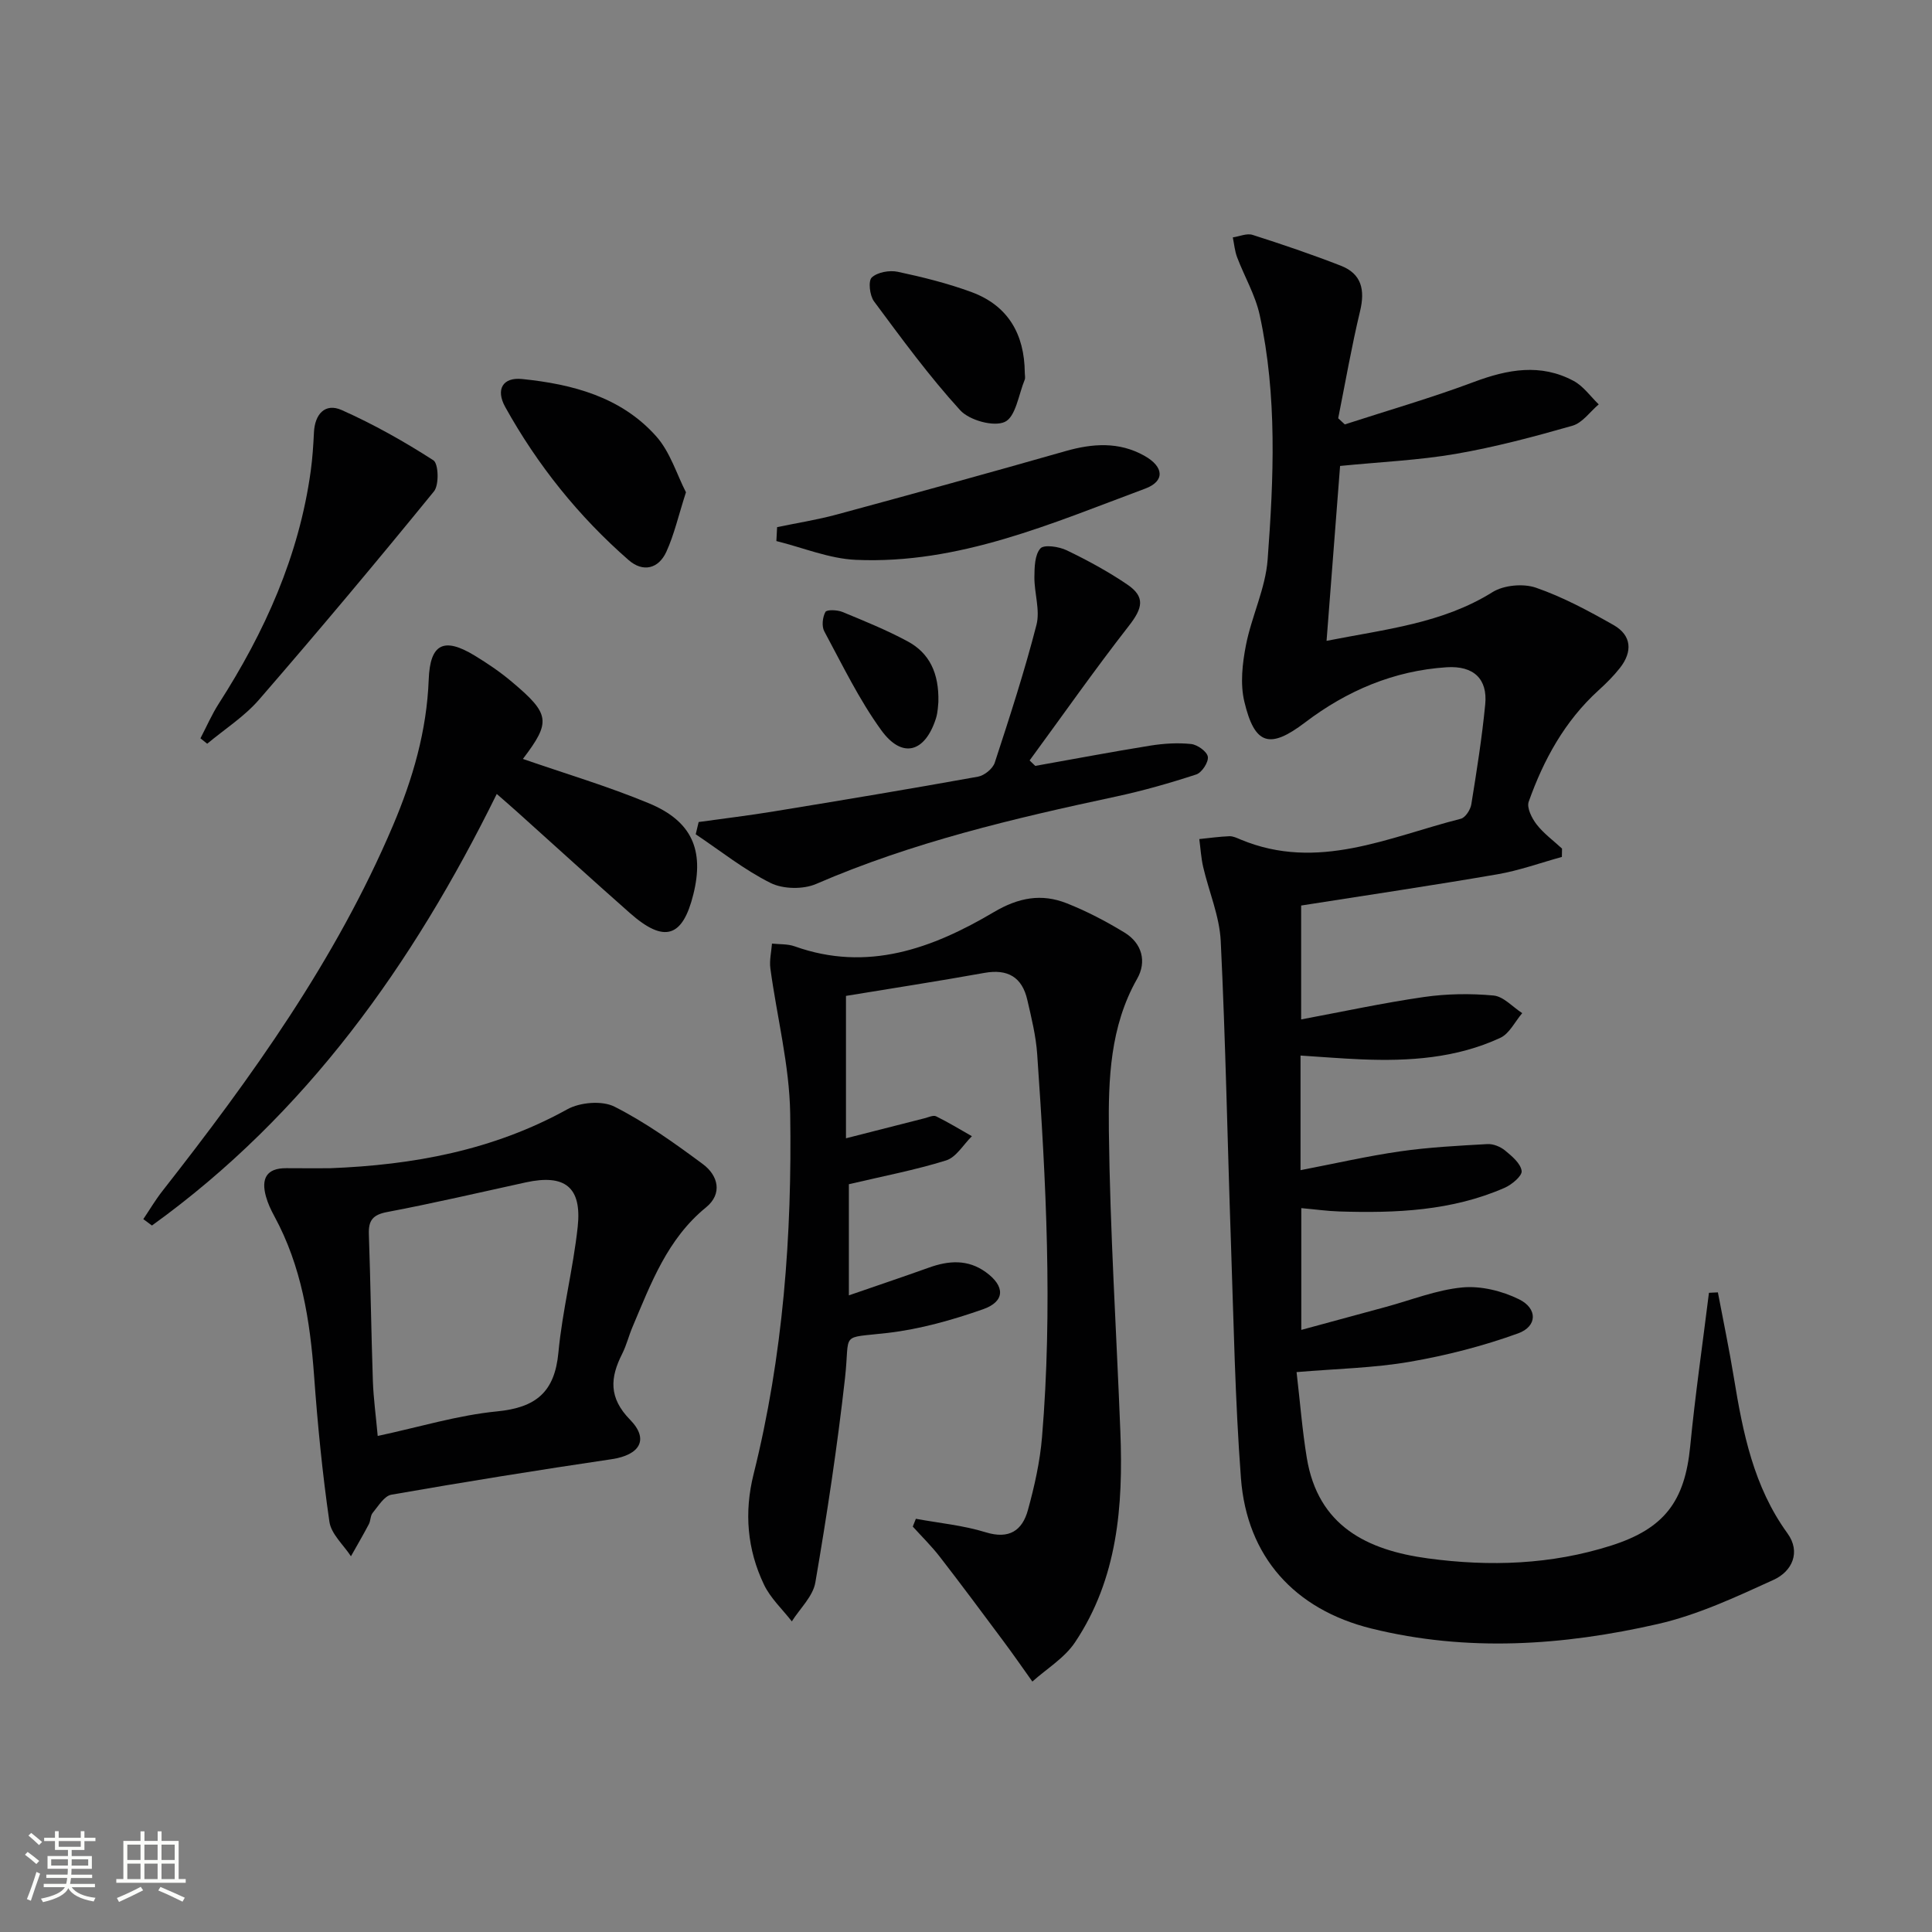
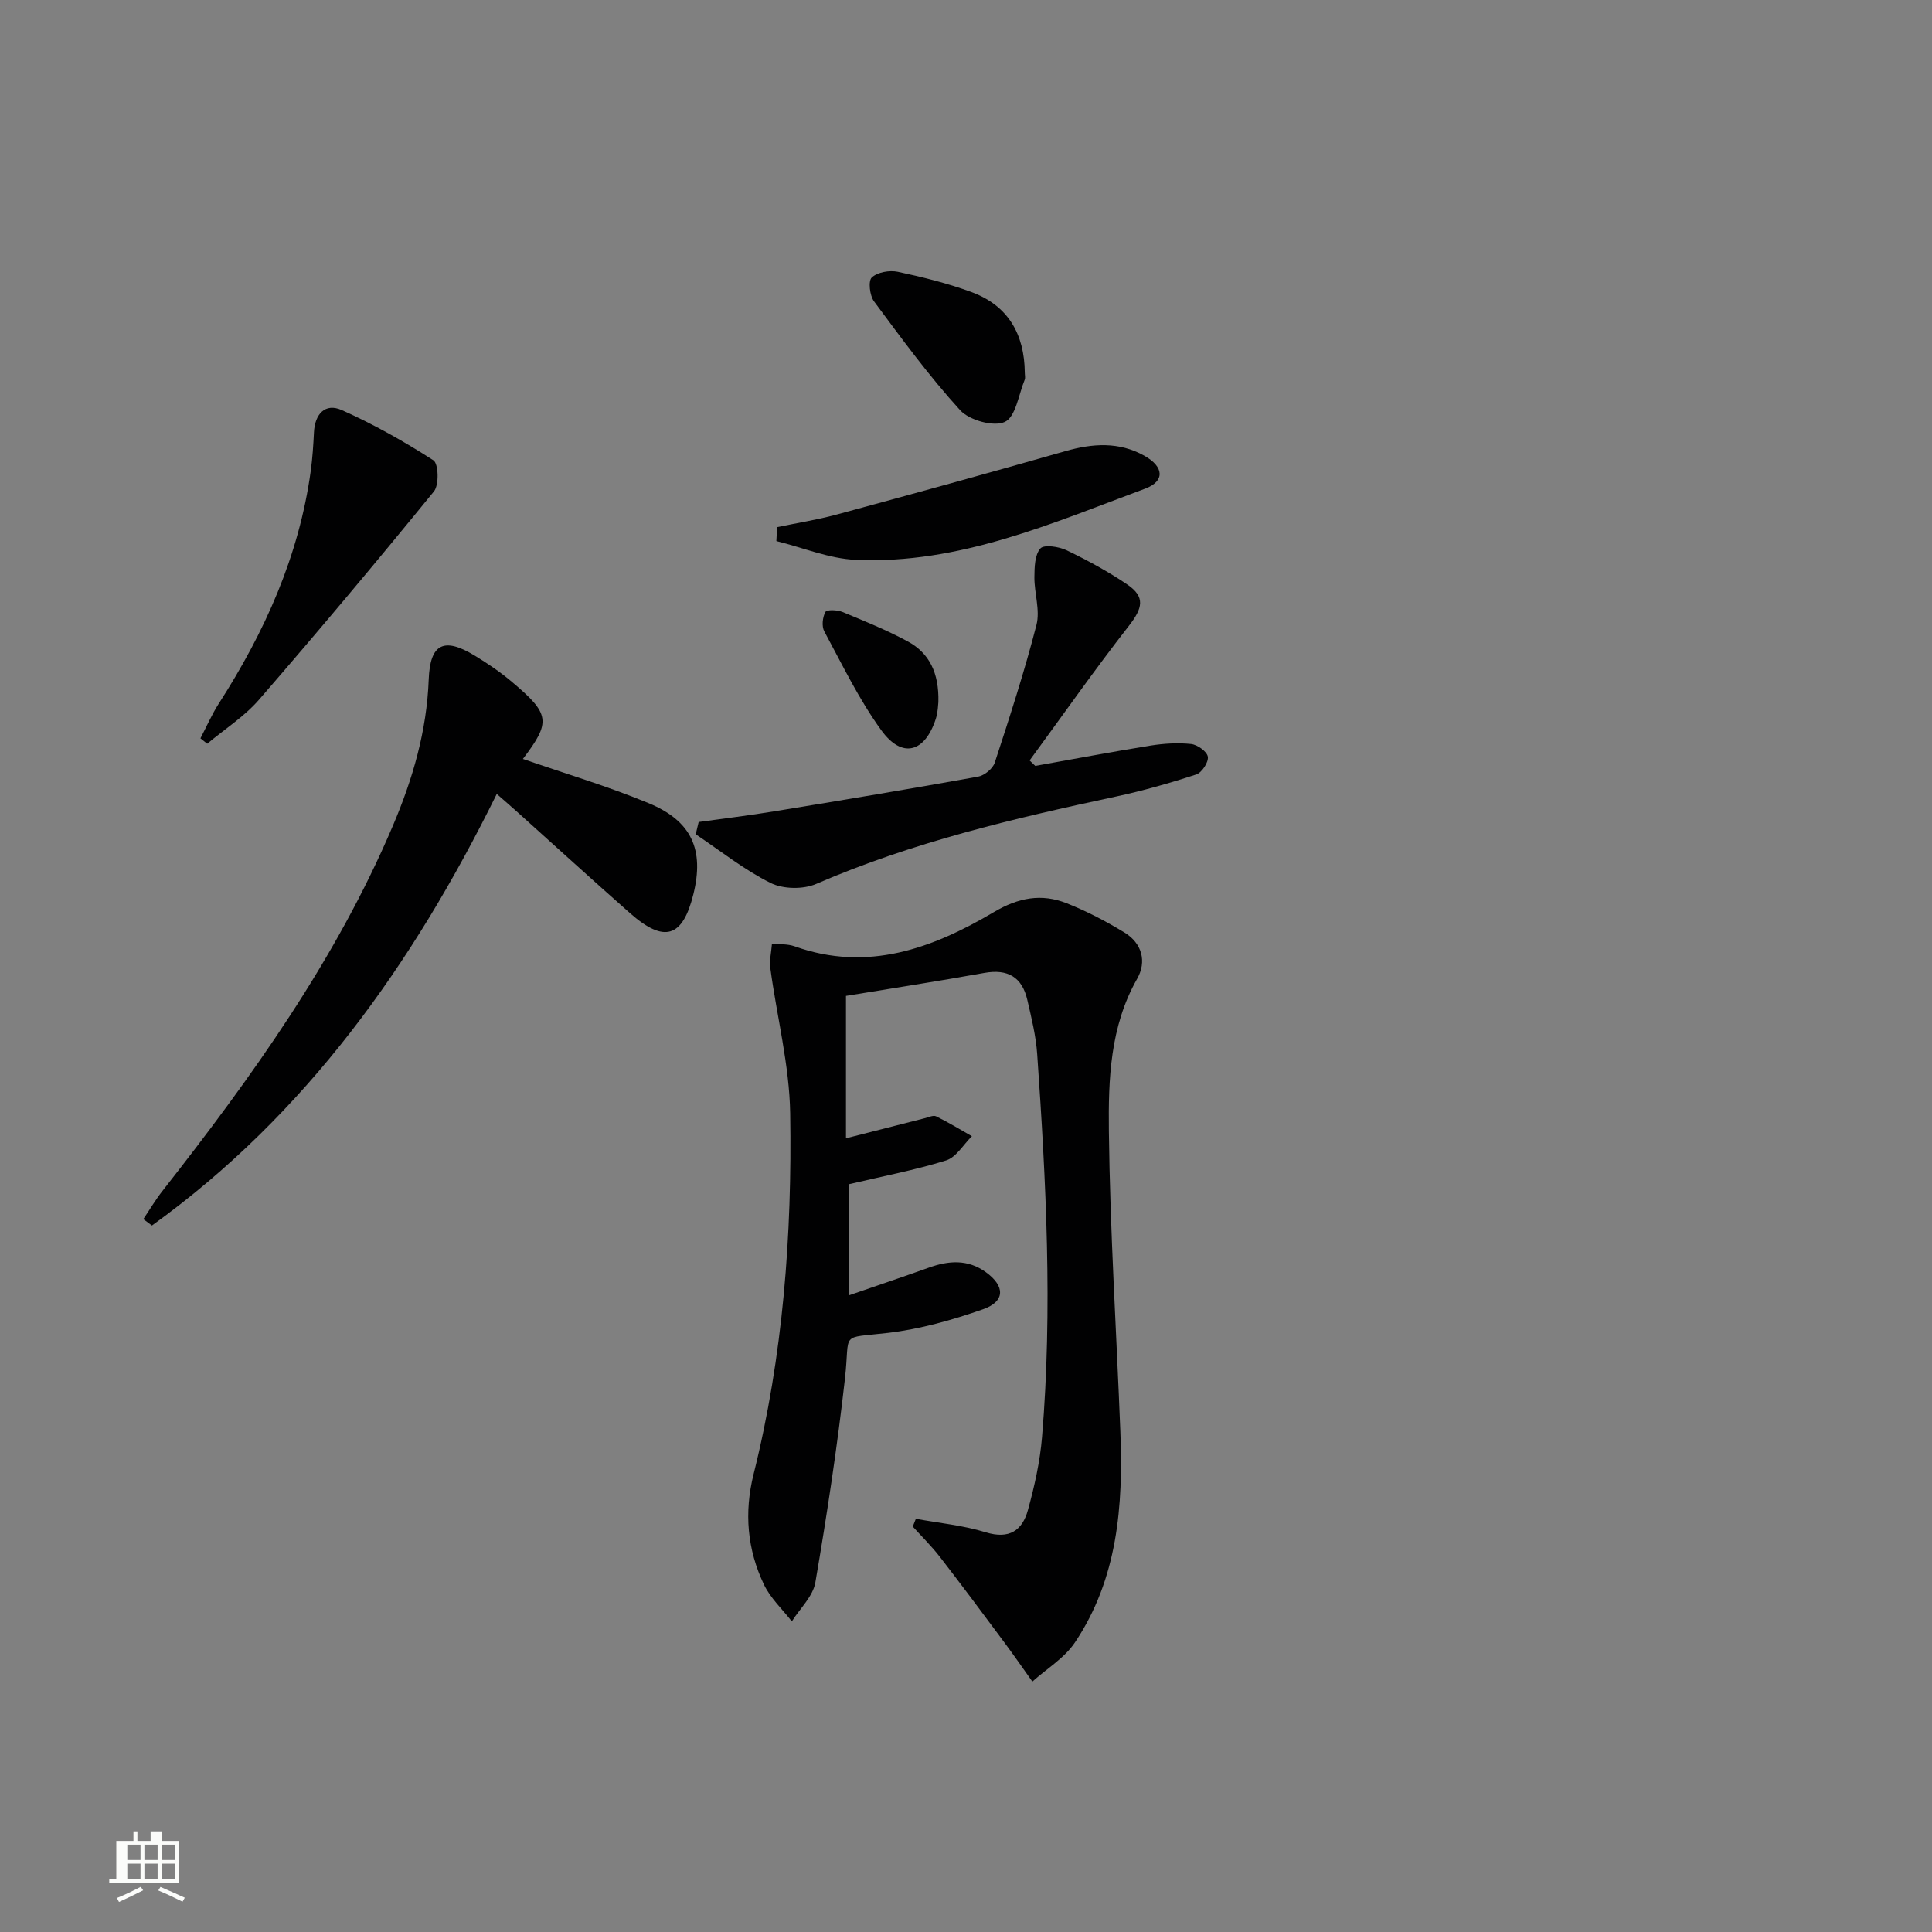
<svg xmlns="http://www.w3.org/2000/svg" enable-background="new 0 0 400 400" viewBox="0 0 400 400">
  <rect x="0" y="0" width="400" height="400" fill="#808080" stroke="none" />
-   <path d="m5.17 384 .55-.58c.85.61 1.65 1.24 2.4 1.87l-.59.64c-.83-.73-1.62-1.38-2.36-1.93m1.22 9.53-.82-.34c.71-1.76 1.37-3.64 1.98-5.63.24.13.5.25.76.36-.6 1.67-1.24 3.54-1.92 5.61m-.5-13.5.57-.54c.56.44 1.31 1.06 2.26 1.87l-.64.64c-.68-.66-1.41-1.32-2.19-1.97m3.25.46h2.24v-1.36h.77v1.36h4.57v-1.36h.76v1.36h2.28v.69h-2.28v1.84h-2.64v1.26h4.18v2.64h-4.21c0 .45-.02.86-.05 1.21h4.32v.69h-4.38c-.04.34-.1.75-.19 1.22h5.15v.69h-4.82c.87 1.19 2.51 1.92 4.93 2.19-.17.31-.3.57-.37.76-2.77-.49-4.52-1.41-5.26-2.76-.56 1.26-2.3 2.23-5.24 2.9-.12-.24-.26-.48-.43-.72 2.73-.55 4.38-1.34 4.96-2.38h-4.38v-.69h4.65c.1-.38.17-.79.21-1.22h-4.32v-.69h4.4c.03-.34.05-.75.05-1.21h-4.2v-2.64h4.23v-1.26h-2.69v-1.84h-2.24zm1.46 4.46v1.29h3.45c.01-.4.02-.57.01-.53v-.32-.45h-3.46zm1.55-2.59h4.57v-1.19h-4.57zm6.11 2.59h-3.42v.77c-.01.19-.01.37-.02.53h3.44z" fill="#fbfcfa" />
-   <path d="m32.63 379.16h.82v1.98h3.54v7.89h1.46v.78h-14.37v-.78h1.46v-7.89h3.55v-1.98h.82v1.98h2.73v-1.98zm-3.49 11.48.5.73c-1.61.82-3.28 1.63-5 2.41-.13-.27-.28-.55-.44-.82 1.75-.72 3.4-1.49 4.94-2.32m-2.78-5.55h2.73v-3.18h-2.73zm0 3.95h2.73v-3.2h-2.73zm3.54-3.95h2.73v-3.18h-2.73zm0 3.95h2.73v-3.2h-2.73zm7.89 4.68c-1.84-.92-3.51-1.7-5.02-2.32l.45-.73c1.89.8 3.57 1.55 5.04 2.23zm-1.62-11.81h-2.73v3.18h2.73zm-2.73 7.13h2.73v-3.2h-2.73z" fill="#fbfcfa" />
+   <path d="m32.63 379.16h.82v1.98h3.54v7.89v.78h-14.37v-.78h1.46v-7.89h3.55v-1.98h.82v1.98h2.73v-1.98zm-3.49 11.48.5.73c-1.61.82-3.28 1.63-5 2.41-.13-.27-.28-.55-.44-.82 1.75-.72 3.4-1.49 4.94-2.32m-2.78-5.55h2.73v-3.18h-2.73zm0 3.95h2.73v-3.2h-2.73zm3.54-3.95h2.73v-3.18h-2.73zm0 3.95h2.73v-3.2h-2.73zm7.89 4.68c-1.84-.92-3.51-1.7-5.02-2.32l.45-.73c1.89.8 3.57 1.55 5.04 2.23zm-1.62-11.81h-2.73v3.18h2.73zm-2.73 7.13h2.73v-3.2h-2.73z" fill="#fbfcfa" />
  <g fill="#010102">
-     <path d="m269.39 211.06c8.51-1.59 16.92-3.41 25.42-4.64 4.73-.68 9.64-.75 14.4-.31 2.08.19 3.97 2.37 5.95 3.65-1.49 1.74-2.64 4.23-4.53 5.11-9.11 4.23-18.9 4.87-28.78 4.46-4.11-.17-8.22-.51-12.59-.79v23.73c7.08-1.36 13.8-2.91 20.61-3.89 5.98-.86 12.04-1.17 18.08-1.51 1.21-.07 2.7.54 3.66 1.33 1.42 1.17 3.22 2.67 3.43 4.23.14 1.02-2.04 2.85-3.54 3.5-10.93 4.78-22.53 5.26-34.22 4.89-2.48-.08-4.95-.43-7.86-.69v25.21c5.86-1.59 11.67-3.18 17.49-4.75 5.28-1.43 10.49-3.53 15.85-4.04 3.84-.36 8.22.72 11.73 2.45 3.88 1.9 3.82 5.61-.18 7.06-7.24 2.62-14.82 4.57-22.41 5.88-7.44 1.29-15.08 1.43-23.46 2.14.74 6.3 1.18 12.07 2.12 17.76 2.32 14.1 12.46 19.11 25.08 20.81 12.81 1.73 25.52 1.3 37.95-2.66 11-3.51 15.24-9.16 16.35-20.56 1.03-10.61 2.57-21.18 3.88-31.77.62-.03 1.23-.06 1.85-.09 1.12 5.91 2.35 11.79 3.32 17.72 1.86 11.36 4.08 22.51 11.08 32.16 2.84 3.91.94 7.89-2.83 9.62-7.8 3.56-15.74 7.28-24.03 9.17-19.59 4.47-39.46 5.83-59.27.93-15.93-3.94-25.8-14.89-27.02-31.16-1.22-16.23-1.51-32.54-2.07-48.82-.72-20.78-1.1-41.58-2.11-62.34-.25-5.17-2.45-10.24-3.64-15.37-.43-1.88-.54-3.83-.8-5.76 2.07-.21 4.14-.51 6.22-.59.78-.03 1.61.38 2.37.7 15.94 6.63 30.61-.52 45.57-4.32.94-.24 1.98-1.87 2.16-2.98 1.11-6.88 2.21-13.78 2.88-20.71.51-5.21-2.35-8.04-8.01-7.67-10.9.71-20.62 4.84-29.28 11.42-7.3 5.55-10.45 4.73-12.59-4.34-.87-3.67-.4-7.87.34-11.66 1.17-5.97 4.04-11.72 4.49-17.7 1.26-16.89 2-33.89-1.64-50.63-.9-4.14-3.16-7.97-4.68-11.98-.49-1.3-.61-2.74-.89-4.11 1.37-.2 2.9-.9 4.09-.52 6.14 1.96 12.26 4.04 18.27 6.38 4.32 1.68 5.04 5.02 3.99 9.4-1.76 7.34-3.05 14.78-4.53 22.19.46.42.91.85 1.37 1.27 8.92-2.9 17.96-5.5 26.73-8.79 7-2.62 13.82-3.88 20.65-.21 2.02 1.08 3.47 3.2 5.19 4.85-1.8 1.52-3.37 3.83-5.44 4.42-7.96 2.28-16 4.42-24.15 5.83-7.67 1.32-15.5 1.66-23.96 2.5-.91 11.74-1.83 23.71-2.8 36.21 12.28-2.42 23.99-3.61 34.35-10.08 2.34-1.46 6.35-1.83 8.98-.93 5.59 1.93 10.91 4.8 16.08 7.73 3.77 2.14 3.97 5.52 1.34 8.88-1.33 1.69-2.88 3.23-4.48 4.68-6.96 6.34-11.33 14.33-14.42 23.03-.44 1.25.65 3.42 1.64 4.7 1.47 1.89 3.48 3.35 5.26 5-.01.58-.02 1.15-.03 1.73-4.44 1.22-8.81 2.81-13.33 3.59-13.4 2.31-26.85 4.3-40.65 6.47z" />
    <path d="m189.62 314.45c4.83.89 9.79 1.35 14.45 2.79 4.88 1.51 7.59-.37 8.75-4.6 1.36-4.94 2.5-10.02 2.92-15.11 2.21-26.44.84-52.87-1-79.27-.26-3.78-1.19-7.54-2.05-11.26-1.08-4.7-4.05-6.44-8.89-5.57-9.63 1.73-19.29 3.22-28.65 4.76v29.48c6.06-1.55 11.15-2.85 16.25-4.14.8-.2 1.82-.7 2.41-.41 2.53 1.24 4.95 2.72 7.41 4.12-1.76 1.73-3.24 4.35-5.33 5.01-6.44 2.01-13.12 3.27-20.14 4.93v23.01c5.74-1.99 11.17-3.81 16.56-5.74 4.11-1.48 8.07-1.76 11.8.94 4 2.89 4.03 6.06-.59 7.68-6.36 2.23-13.01 4.11-19.67 4.89-10.17 1.19-7.81-.38-8.9 9.36-1.59 14.16-3.73 28.26-6.14 42.31-.49 2.88-3.19 5.39-4.87 8.06-1.96-2.52-4.43-4.81-5.77-7.62-3.47-7.27-4.13-14.92-2.15-22.85 6.13-24.53 7.98-49.57 7.58-74.7-.16-10.02-2.75-19.99-4.1-30-.23-1.67.2-3.44.33-5.16 1.57.17 3.25.05 4.7.57 15.09 5.39 28.54.42 41.24-7.09 5.11-3.02 9.86-3.89 15.07-1.83 4.14 1.63 8.15 3.74 11.97 6.06 3.64 2.22 4.65 6.02 2.62 9.58-5.62 9.89-5.97 20.82-5.85 31.51.24 20.77 1.57 41.53 2.38 62.3.6 15.33-.56 30.38-9.4 43.58-2.16 3.23-5.84 5.44-8.82 8.11-2.01-2.82-3.98-5.67-6.05-8.44-4.34-5.84-8.69-11.68-13.14-17.43-1.7-2.19-3.7-4.15-5.57-6.22.22-.55.43-1.08.64-1.61z" />
-     <path d="m68.27 241.87c17.22-.66 33.82-3.69 49.18-12.2 2.64-1.46 7.2-1.85 9.77-.55 6.46 3.27 12.45 7.56 18.29 11.89 3.18 2.35 4.14 6.13.66 8.97-8.01 6.53-11.39 15.73-15.21 24.74-.78 1.83-1.25 3.8-2.14 5.56-2.51 4.96-2.83 9.1 1.63 13.66 4.02 4.11 1.98 7.31-3.81 8.17-15.23 2.25-30.44 4.7-45.61 7.35-1.48.26-2.7 2.36-3.87 3.76-.49.59-.41 1.62-.79 2.34-1.18 2.24-2.47 4.44-3.71 6.65-1.55-2.37-4.09-4.6-4.46-7.15-1.45-10.01-2.44-20.1-3.17-30.19-.84-11.53-2.62-22.74-8.22-33.05-.71-1.3-1.36-2.68-1.75-4.11-1.01-3.63.06-5.89 4.24-5.85 2.97.03 5.97.01 8.97.01zm9.93 55.43c8.56-1.83 16.56-4.29 24.73-5.09 8.04-.79 11.91-3.99 12.68-12.16.82-8.74 3.06-17.34 4-26.07.88-8.23-2.68-10.94-10.75-9.18-9.56 2.09-19.1 4.32-28.72 6.14-2.98.57-3.87 1.75-3.77 4.59.35 10.15.49 20.3.83 30.44.13 3.6.63 7.19 1 11.33z" />
    <path d="m108.26 157.13c8.68 3.01 17.55 5.64 26.06 9.17 8.94 3.7 11.5 9.68 9.24 18.83-2.22 8.99-6.03 10.18-13.12 3.93-7.86-6.93-15.6-14-23.4-21-1.22-1.1-2.47-2.17-4.19-3.68-17.41 35.33-39.52 66.39-71.39 89.35-.6-.44-1.2-.88-1.79-1.32 1.3-1.93 2.49-3.95 3.92-5.78 18.5-23.6 35.94-47.86 47.76-75.69 4.12-9.69 7.01-19.63 7.41-30.25.28-7.42 3.13-8.83 9.48-4.98 2.69 1.63 5.33 3.42 7.73 5.45 7.96 6.69 8.12 8.29 2.29 15.97z" />
    <path d="m214.34 158.57c7.94-1.41 15.87-2.92 23.84-4.2 2.77-.44 5.66-.62 8.43-.33 1.31.14 3.3 1.57 3.46 2.64.17 1.12-1.24 3.28-2.39 3.66-5.49 1.8-11.08 3.39-16.73 4.6-21.1 4.51-42.05 9.44-61.97 18.07-2.68 1.16-6.85 1.09-9.44-.2-5.48-2.73-10.37-6.65-15.5-10.08.2-.85.41-1.69.61-2.54 5.24-.73 10.49-1.36 15.7-2.22 14.06-2.3 28.11-4.64 42.14-7.17 1.32-.24 3.05-1.65 3.46-2.89 3.09-9.45 6.17-18.92 8.64-28.54.78-3.04-.45-6.56-.43-9.85.02-2.06.06-4.63 1.24-5.97.75-.85 3.84-.39 5.44.38 4.32 2.08 8.58 4.39 12.54 7.08 3.79 2.57 3.21 4.89.33 8.58-7.09 9.09-13.72 18.55-20.54 27.85.39.39.78.76 1.17 1.13z" />
    <path d="m41.5 152.86c1.25-2.39 2.33-4.89 3.78-7.16 9.53-14.83 16.64-30.6 19.06-48.23.36-2.63.53-5.29.66-7.94.18-3.8 2.32-6.16 5.75-4.63 6.58 2.93 12.92 6.5 18.98 10.4 1.06.68 1.21 5.09.12 6.43-11.86 14.56-23.93 28.95-36.23 43.14-3.04 3.5-7.12 6.1-10.72 9.11-.47-.37-.94-.75-1.4-1.12z" />
    <path d="m160.89 109.14c4.1-.86 8.26-1.51 12.3-2.6 15.82-4.29 31.62-8.63 47.37-13.13 5.66-1.62 11.13-1.99 16.37.95 4.07 2.28 4.29 5.26.18 6.8-19.39 7.21-38.59 15.69-59.91 14.75-5.53-.24-10.98-2.54-16.46-3.89.05-.97.1-1.92.15-2.88z" />
-     <path d="m142.02 101.92c-1.56 4.85-2.43 8.75-4.06 12.32-1.62 3.54-4.84 4.31-7.81 1.72-10.36-9.05-18.87-19.67-25.54-31.68-2.05-3.7-.47-6.21 3.46-5.81 10.45 1.06 20.51 3.7 27.77 11.84 2.92 3.26 4.28 7.92 6.18 11.61z" />
    <path d="m212.17 77.14c0 .5.15 1.06-.02 1.49-1.26 3.07-1.86 7.68-4.11 8.72-2.3 1.07-7.35-.33-9.25-2.42-6.44-7.06-12.12-14.84-17.83-22.53-.9-1.21-1.24-4.23-.47-4.95 1.18-1.1 3.67-1.54 5.38-1.18 5.17 1.1 10.35 2.39 15.29 4.21 7.57 2.8 10.94 8.73 11.01 16.66z" />
    <path d="m194.28 145.36c-.07.49-.07 2.03-.52 3.43-2.27 7.04-6.99 8.34-11.29 2.41-4.61-6.35-8.07-13.55-11.81-20.49-.57-1.05-.36-2.92.23-4.01.28-.52 2.47-.44 3.53 0 4.58 1.89 9.19 3.76 13.54 6.11 4.42 2.4 6.48 6.48 6.32 12.55z" />
  </g>
</svg>